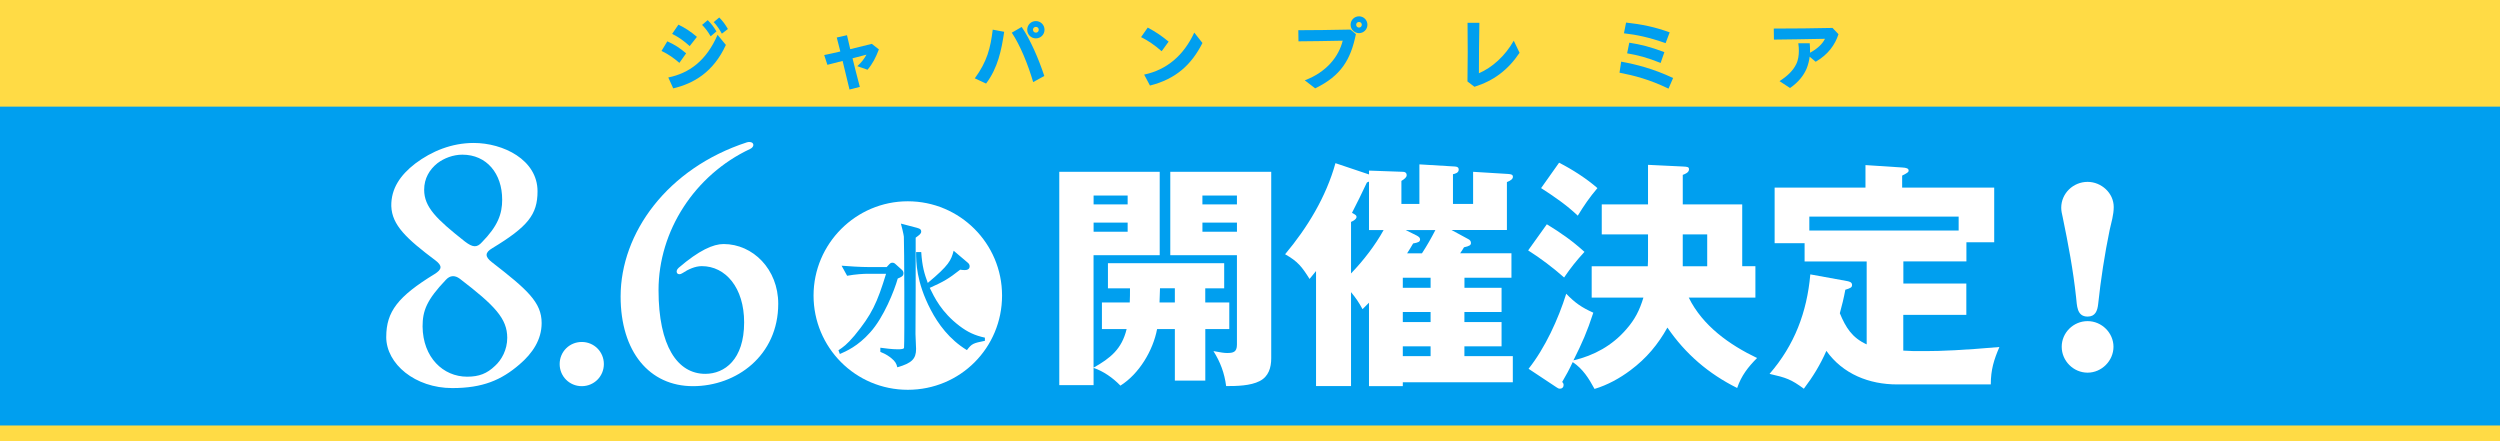
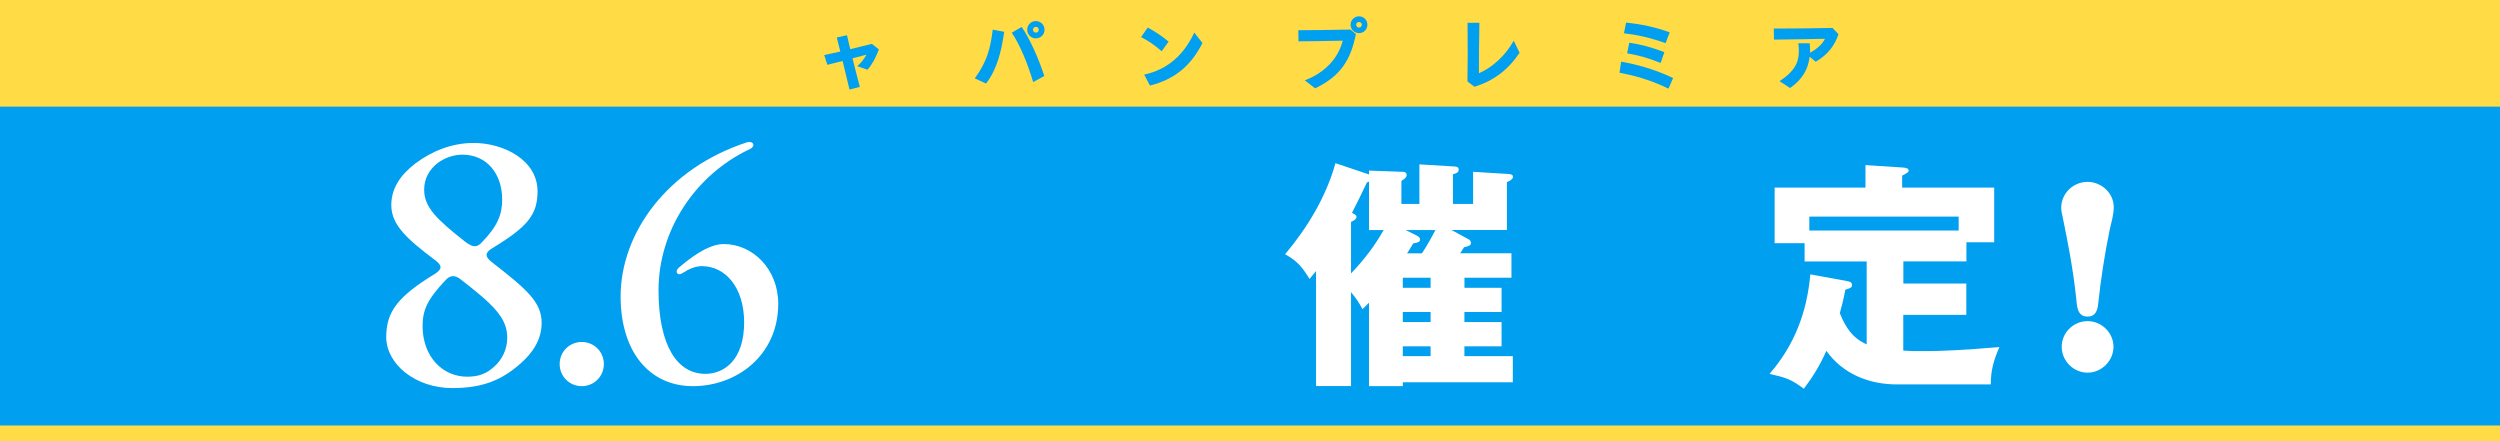
<svg xmlns="http://www.w3.org/2000/svg" id="_レイヤー_1" data-name="レイヤー 1" width="931.01" height="164.33" viewBox="0 0 931.01 164.33">
  <rect x="0" y="0" width="931.01" height="164.33" fill="#333333" stroke="none" />
  <defs>
    <style>
      .cls-1 {
        fill: #fff;
      }

      .cls-2 {
        fill: #009fef;
      }

      .cls-3 {
        fill: #ffdb45;
      }
    </style>
  </defs>
  <rect class="cls-2" y="7.37" width="931.01" height="156.96" />
  <g>
    <g>
      <path class="cls-1" d="M143.84,125.47c0-9.41,4.35-15.06,18-23.41,2.82-1.76,2.94-3.06.35-5.06-10.82-8.12-16.23-13.17-16.47-20.23-.12-6.47,3.29-11.53,8.94-15.88,6.12-4.59,13.53-7.65,21.76-7.65,10.94,0,23.76,6.23,23.76,18,0,8.71-3.65,13.18-16.82,21.17-2.82,1.65-2.82,3.18-.24,5.18,13.18,10.23,18.59,14.94,18.59,22.7,0,6.23-3.41,11.29-8.23,15.41-6.82,5.88-13.76,8.82-25.06,8.82-13.76,0-24.59-8.94-24.59-19.06ZM184.31,136.29c2.47-2.24,4.59-6,4.59-10.47,0-7.17-4.59-12-17.64-22-1.88-1.41-3.65-1.29-5.18.35-7.18,7.53-8.71,11.53-8.71,17.41.12,11.53,7.65,18.7,16.59,18.7,4.47,0,7.41-1.18,10.35-4ZM187.01,74.3c0-9.65-5.76-16.7-14.82-16.7-3.41,0-6.82,1.29-9.29,3.18-2.94,2.35-4.94,5.65-4.94,9.88,0,6.47,4.59,10.94,15.18,19.29,2.94,2.24,4.47,2.35,6.35.24,5.88-6,7.53-10.47,7.53-15.88Z" />
      <path class="cls-1" d="M208.42,135.58c0-4.59,3.65-8.23,8.23-8.23s8.23,3.65,8.23,8.23-3.65,8.23-8.23,8.23-8.23-3.65-8.23-8.23Z" />
      <path class="cls-1" d="M231.12,110.41c0-23.64,17.41-47.76,47.05-57.41.35-.12.71-.12.94-.12,1.76,0,2,1.76.24,2.59-20.59,9.65-34.11,30.47-34.11,52.58,0,20.82,7.06,31.17,17.41,31.17,7.17,0,14.47-5.29,14.47-19.17,0-12.94-6.94-20.94-15.76-20.94-2.47,0-5.06,1.18-7.18,2.59-1.88,1.29-3.06-.59-1.41-2,7.53-6.47,12.82-8.82,16.7-8.82,10.94,0,20.35,9.41,20.35,22.23,0,19.29-15.53,30.7-31.76,30.7s-26.94-12.82-26.94-33.41Z" />
-       <path class="cls-1" d="M338.07,145.16c-19.57,0-35.1-15.82-35.1-35.1s15.75-35.1,35.1-35.1,35.1,15.67,35.1,35.1-15.53,35.1-35.1,35.1ZM335.79,100.42l-2.21-1.99c-.52-.52-.88-.59-1.25-.59-.22,0-.66,0-1.18.59l-.96,1.03h-6.4c-3.39,0-7.73-.3-10.38-.51l2.06,3.75c3.16-.59,6.33-.74,7.51-.74h6.99c-3.31,10.82-5.3,15.16-11.77,23.03-2.87,3.38-4.19,4.27-5.96,5.45l.52,1.4c2.35-1.03,6.7-2.87,11.33-8.09,5-5.52,8.98-15.53,10.23-20.02,1.4-.59,2.13-.88,2.13-1.99,0-.51-.22-.96-.66-1.32ZM341.68,84.89l-6.18-1.62c.22.74,1.03,4.05,1.1,4.86.15,2.43.29,38.63.07,41.36,0,.44-.88.59-2.28.59-2.28,0-4.86-.37-6.55-.59v1.55c2.13.81,3.61,1.91,4.19,2.43,1.25,1.03,1.84,1.91,2.13,3.31,5.52-1.55,6.99-3.24,6.99-6.84,0-.81-.22-4.64-.22-5.52,0-2.35.07-13.83.07-16.48v-19.43c1.4-1.03,2.06-1.47,2.06-2.28,0-1.03-.96-1.18-1.4-1.32ZM366.77,125.74c-3.75-.81-6.4-2.06-9.42-4.34-6.77-5.15-9.35-10.6-11.11-14.2,5.22-2.35,6.92-3.31,11.33-6.77.44.07,1.18.15,1.69.15.88,0,1.84-.3,1.84-1.4,0-.44-.15-.88-.66-1.32l-5.3-4.49c-.96,3.61-1.69,5.37-9.64,11.99-1.25-3.46-2.06-5.96-2.43-11.48h-1.91c0,3.61,0,11.04,5.45,21.49,2.72,5.22,6.92,11.04,13.47,15.01,1.84-2.43,2.35-2.58,6.7-3.46v-1.18Z" />
    </g>
    <g>
-       <path class="cls-1" d="M448.86,112.63h8.93v9.91h-8.93v19.19h-11.34v-19.19h-6.61c-1.52,8.03-6.7,16.69-13.66,21.07-2.86-2.95-6.34-5.36-10-6.61v6.43h-12.77V63.98h37.4v31.07h-24.64v41.87c6.34-3.57,10.53-6.96,12.32-14.37h-9.2v-9.91h10.36c.09-2.32.09-2.86.09-4.28v-.98h-8.21v-9.37h43.29v9.37h-7.05v5.27ZM419.94,72.82h-12.68v3.3h12.68v-3.3ZM407.26,82.9v3.39h12.68v-3.39h-12.68ZM431.99,107.36l-.18,5.27h5.71v-5.27h-5.53ZM473.41,63.98v69.45c0,3.48-.98,6.79-4.29,8.48-3.48,1.79-8.57,1.87-12.5,1.87-.62-4.82-2.14-8.93-4.73-13.03,2.86.54,4.02.71,5.09.71,2.32,0,3.66-.36,3.66-3.12v-33.3h-24.82v-31.07h37.58ZM460.64,72.82h-12.86v3.3h12.86v-3.3ZM447.79,82.9v3.39h12.86v-3.39h-12.86Z" />
      <path class="cls-1" d="M545.35,107.18h13.84v9.02h-13.84v3.75h13.84v9.02h-13.84v3.66h18.03v9.73h-40.97v1.43h-12.59v-31.07c-.71.71-1.61,1.61-2.41,2.41-1.34-2.5-2.5-4.19-4.28-6.34v34.99h-13.03v-42.85c-.27.36-1.79,2.23-2.41,2.95-2.86-4.55-4.37-6.52-9.11-9.2,8.3-9.91,15.26-21.34,18.75-33.92l12.5,4.2v-1.43l12.68.45c.71,0,1.34.36,1.34,1.25,0,.8-.8,1.43-1.96,2.14v8.57h6.7v-14.73l13.3.8c.89.09,1.34.36,1.34,1.16,0,1.16-1.25,1.52-2.14,1.7v11.07h7.5v-11.96l13.03.8c1.25.09,1.79.27,1.79,1.07,0,.71-.63,1.34-2.23,1.96v17.85h-20.62l6.25,3.39c.54.27.98.71.98,1.43,0,.8-.54,1.16-2.59,1.61-.18.36-1.16,1.87-1.43,2.23h19.1v9.11h-17.5v3.75ZM509.82,85.67v-18.03c-.36.09-.54.18-.8.36-1.79,3.75-3.57,7.5-5.53,11.25l.62.36c.62.36,1.07.62,1.07,1.16,0,.89-1.43,1.61-2.05,1.87v19.19c4.55-4.73,8.93-10.36,12.14-16.16h-5.45ZM522.41,107.18h10.35v-3.75h-10.35v3.75ZM522.41,119.95h10.35v-3.75h-10.35v3.75ZM532.76,128.97h-10.35v3.66h10.35v-3.66ZM529.55,94.33c1.87-2.86,3.48-5.71,5-8.66h-11.07l4.11,2.05c.8.45,1.25.8,1.25,1.43,0,.89-.63,1.16-2.59,1.52-.71,1.25-1.7,2.86-2.23,3.66h5.53Z" />
-       <path class="cls-1" d="M590.07,93.79c-2.95,3.21-5.18,5.98-7.59,9.55-4.02-3.57-8.84-7.23-13.39-10.09l6.96-9.73c5.27,3.21,9.46,6.16,14.01,10.27ZM592.75,110.84v-11.69h20.89c.09-1.25.09-2.59.09-3.84v-8.03h-17.23v-11.16h17.23v-14.73l12.94.62c1.87.09,2.32.18,2.32,1.07,0,1.16-1.43,1.7-2.32,2.05v10.98h22.14v23.03h4.91v11.69h-24.82c5.18,10.53,15.18,17.59,25.44,22.5-3.3,3.3-5.89,6.61-7.41,11.16-10.62-5.27-19.28-12.68-25.98-22.5-3.48,6.25-7.77,11.43-13.75,15.89-3.93,2.95-8.57,5.53-13.39,6.96-2.14-3.93-4.28-7.41-8.12-10-1.25,2.68-2.5,5-3.93,7.41.36.36.53.62.53,1.16,0,.8-.53,1.34-1.34,1.34-.53,0-.8-.18-1.34-.54l-10.36-6.87c6.16-7.77,11.07-18.48,14.02-27.94,3.3,3.39,5.71,5.09,10.09,7.05-2.32,7.14-4.11,11.16-7.41,17.76,7.68-1.79,14.46-5.53,19.64-11.52,3.3-3.75,5-7.14,6.43-11.87h-19.28ZM594.89,70.05c-2.95,3.48-4.91,6.34-7.32,10.27-4.11-3.93-8.93-7.23-13.66-10.27l6.7-9.46c4.91,2.5,10.18,5.89,14.28,9.46ZM635.77,99.15v-11.87h-9.11v11.87h9.11Z" />
      <path class="cls-1" d="M708.79,105.58h23.48v11.69h-23.48v13.3c2.77.18,3.66.18,8.3.18,6.07,0,14.02-.36,27.5-1.52-2.05,4.73-3.21,8.48-3.21,13.93h-34.9c-10.36,0-20.18-3.84-26.33-12.5-2.23,5.09-5,9.64-8.39,14.1-4.73-3.48-6.52-4.11-12.77-5.53,9.28-10.71,13.93-22.94,15.18-37.05l13.75,2.5c.89.18,1.79.45,1.79,1.43,0,.89-.45,1.16-2.5,1.79-.54,2.95-1.25,5.89-2.05,8.75,2.23,5.36,4.55,9.11,10,11.6v-30.89h-23.12v-6.78h-11.16v-20.71h33.83v-8.39l13.66.89c1.61.09,2.41.36,2.41,1.16,0,.63-.54.89-2.41,1.87v4.46h34.28v20.35h-10.35v7.14h-23.48v8.21ZM729.41,80.67h-55.61v5.18h55.61v-5.18Z" />
      <path class="cls-1" d="M777.43,67.73c5.09,0,9.73,4.11,9.73,9.37,0,2.86-.89,5.8-1.52,8.57-1.87,9.11-3.3,18.39-4.28,27.59-.27,2.5-1.07,4.64-3.93,4.64-4.11,0-3.93-4.28-4.28-7.14-1.07-10.09-2.95-20-5-29.91-.27-1.16-.54-2.32-.54-3.48,0-5.36,4.46-9.64,9.82-9.64ZM767.79,129.14c0-5.27,4.37-9.55,9.64-9.55s9.64,4.37,9.64,9.55-4.37,9.64-9.64,9.64-9.64-4.37-9.64-9.64Z" />
    </g>
  </g>
  <rect class="cls-3" width="931.01" height="39.71" />
  <rect class="cls-3" y="158.45" width="931.01" height="5.88" />
  <g>
-     <path class="cls-2" d="M246.35,18.97l2.16-3.58c2.84,1.3,4.47,2.34,7.01,4.47l-2.51,3.55c-2.22-1.89-3.9-3.08-6.65-4.44ZM248.89,28.85c7.75-1.6,14.11-6.15,18.33-15.88l3.1,3.76c-4.7,10.26-12.12,14.4-19.61,16.18l-1.83-4.05ZM250.31,12.61l2.34-3.43c2.63,1.3,4.41,2.45,6.89,4.55l-2.69,3.43c-2.51-2.19-3.87-3.16-6.54-4.55ZM261.46,9.27l2.1-1.77c1.45,1.48,2.07,2.28,3.25,4.2l-2.16,1.83c-1.06-1.8-1.77-2.78-3.19-4.26ZM265.78,8.23l2.07-1.72c1.42,1.48,2.1,2.4,3.22,4.29l-2.25,1.74c-.89-1.63-1.77-2.96-3.05-4.32Z" />
    <path class="cls-2" d="M313.8,22.69c-2.01.5-3.9,1.01-5.68,1.45l-1.18-3.64c1.95-.41,3.93-.83,6-1.33l-1.33-5.2,3.81-.86c.35,1.51.74,3.25,1.21,5.2,2.45-.59,5.09-1.24,8.04-1.98l2.63,2.07c-1.15,2.99-2.31,5.32-4.23,7.57l-3.79-1.33c1.54-1.39,2.54-2.72,3.4-4.29-1.77.47-3.52.92-5.2,1.36.74,3.05,1.66,6.59,2.72,10.65l-3.84.98c-.95-3.99-1.8-7.54-2.57-10.65Z" />
    <path class="cls-2" d="M363.02,29.17c4.58-6.27,5.83-11.21,6.68-18.13l4.26.8c-.98,6.77-2.37,13.48-6.74,19.28l-4.2-1.95ZM376.8,12.17l3.67-2.13c3.13,4.52,6.3,11.77,8.43,18.25l-4.14,2.28c-1.95-6.62-4.85-13.75-7.96-18.39ZM382.54,11.07c0-1.8,1.42-3.22,3.22-3.22s3.22,1.42,3.22,3.22-1.42,3.22-3.22,3.22-3.22-1.42-3.22-3.22ZM386.83,11.07c0-.62-.44-1.06-1.06-1.06s-1.09.44-1.09,1.06.47,1.09,1.09,1.09,1.06-.47,1.06-1.09Z" />
    <path class="cls-2" d="M424.94,13.82l2.48-3.55c2.93,1.6,4.73,2.75,7.78,5.23l-2.6,3.58c-2.66-2.34-5.06-3.96-7.66-5.26ZM426.09,27.78c8.4-1.77,14.7-7.1,18.66-15.64l3.05,3.87c-4.11,8.13-9.94,13.43-19.55,15.85l-2.16-4.08Z" />
    <path class="cls-2" d="M485.9,29.91c8.07-3.02,12.66-8.81,14.13-14.76-5.41.12-11.95.21-16.47.24l-.06-4.14c5.74,0,12.09-.09,19.43-.24l2.01,1.69c-1.92,9.49-5.53,15.55-15.17,20.2l-3.87-2.99ZM502.97,9.21c0-1.74,1.39-3.13,3.13-3.13s3.13,1.39,3.13,3.13-1.39,3.13-3.13,3.13-3.13-1.39-3.13-3.13ZM507.14,9.21c0-.59-.44-1.03-1.04-1.03s-1.06.44-1.06,1.03.47,1.06,1.06,1.06,1.04-.47,1.04-1.06Z" />
    <path class="cls-2" d="M546.49,30.32c.12-7.16.12-14.28.03-21.82h4.41c-.12,6.42-.18,12.48-.18,18.78,4.91-2.1,9.76-6.42,12.98-12.12l2.16,4.5c-4.38,6.51-9.73,10.44-16.8,12.66l-2.6-1.98Z" />
    <path class="cls-2" d="M603.11,27.07l.62-4.11c5.68,1.04,11.89,2.6,19.34,6.09l-1.71,3.96c-7.04-3.4-12.75-4.88-18.25-5.94ZM604.76,12.4l.8-3.99c5.8.62,10.82,1.66,16.23,3.64l-1.51,4.02c-6.33-2.22-10.65-3.1-15.53-3.67ZM605.95,19.86l.8-3.96c4.32.68,7.75,1.51,13.07,3.52l-1.39,4.02c-5.12-2.04-8.25-2.84-12.48-3.58Z" />
    <path class="cls-2" d="M662.71,30.21c3.19-2.07,5.06-3.99,6.21-6.33.77-1.54.98-3.4.98-4.94,0-.86-.03-1.6-.21-2.84h4.26c.09,1.18.12,2.01.12,2.87,0,.21,0,.44-.03.68,2.66-1.42,4.64-3.25,5.59-5.2-6.39.12-14.46.27-19.01.3l-.06-4.11c7.48,0,15.29-.09,21.88-.24l2.22,2.34c-1.27,3.87-3.79,7.54-8.49,10.26l-2.25-1.89c-.18,1.51-.59,3.13-1.15,4.47-1.09,2.54-2.99,5-6.15,7.19l-3.9-2.54Z" />
  </g>
</svg>